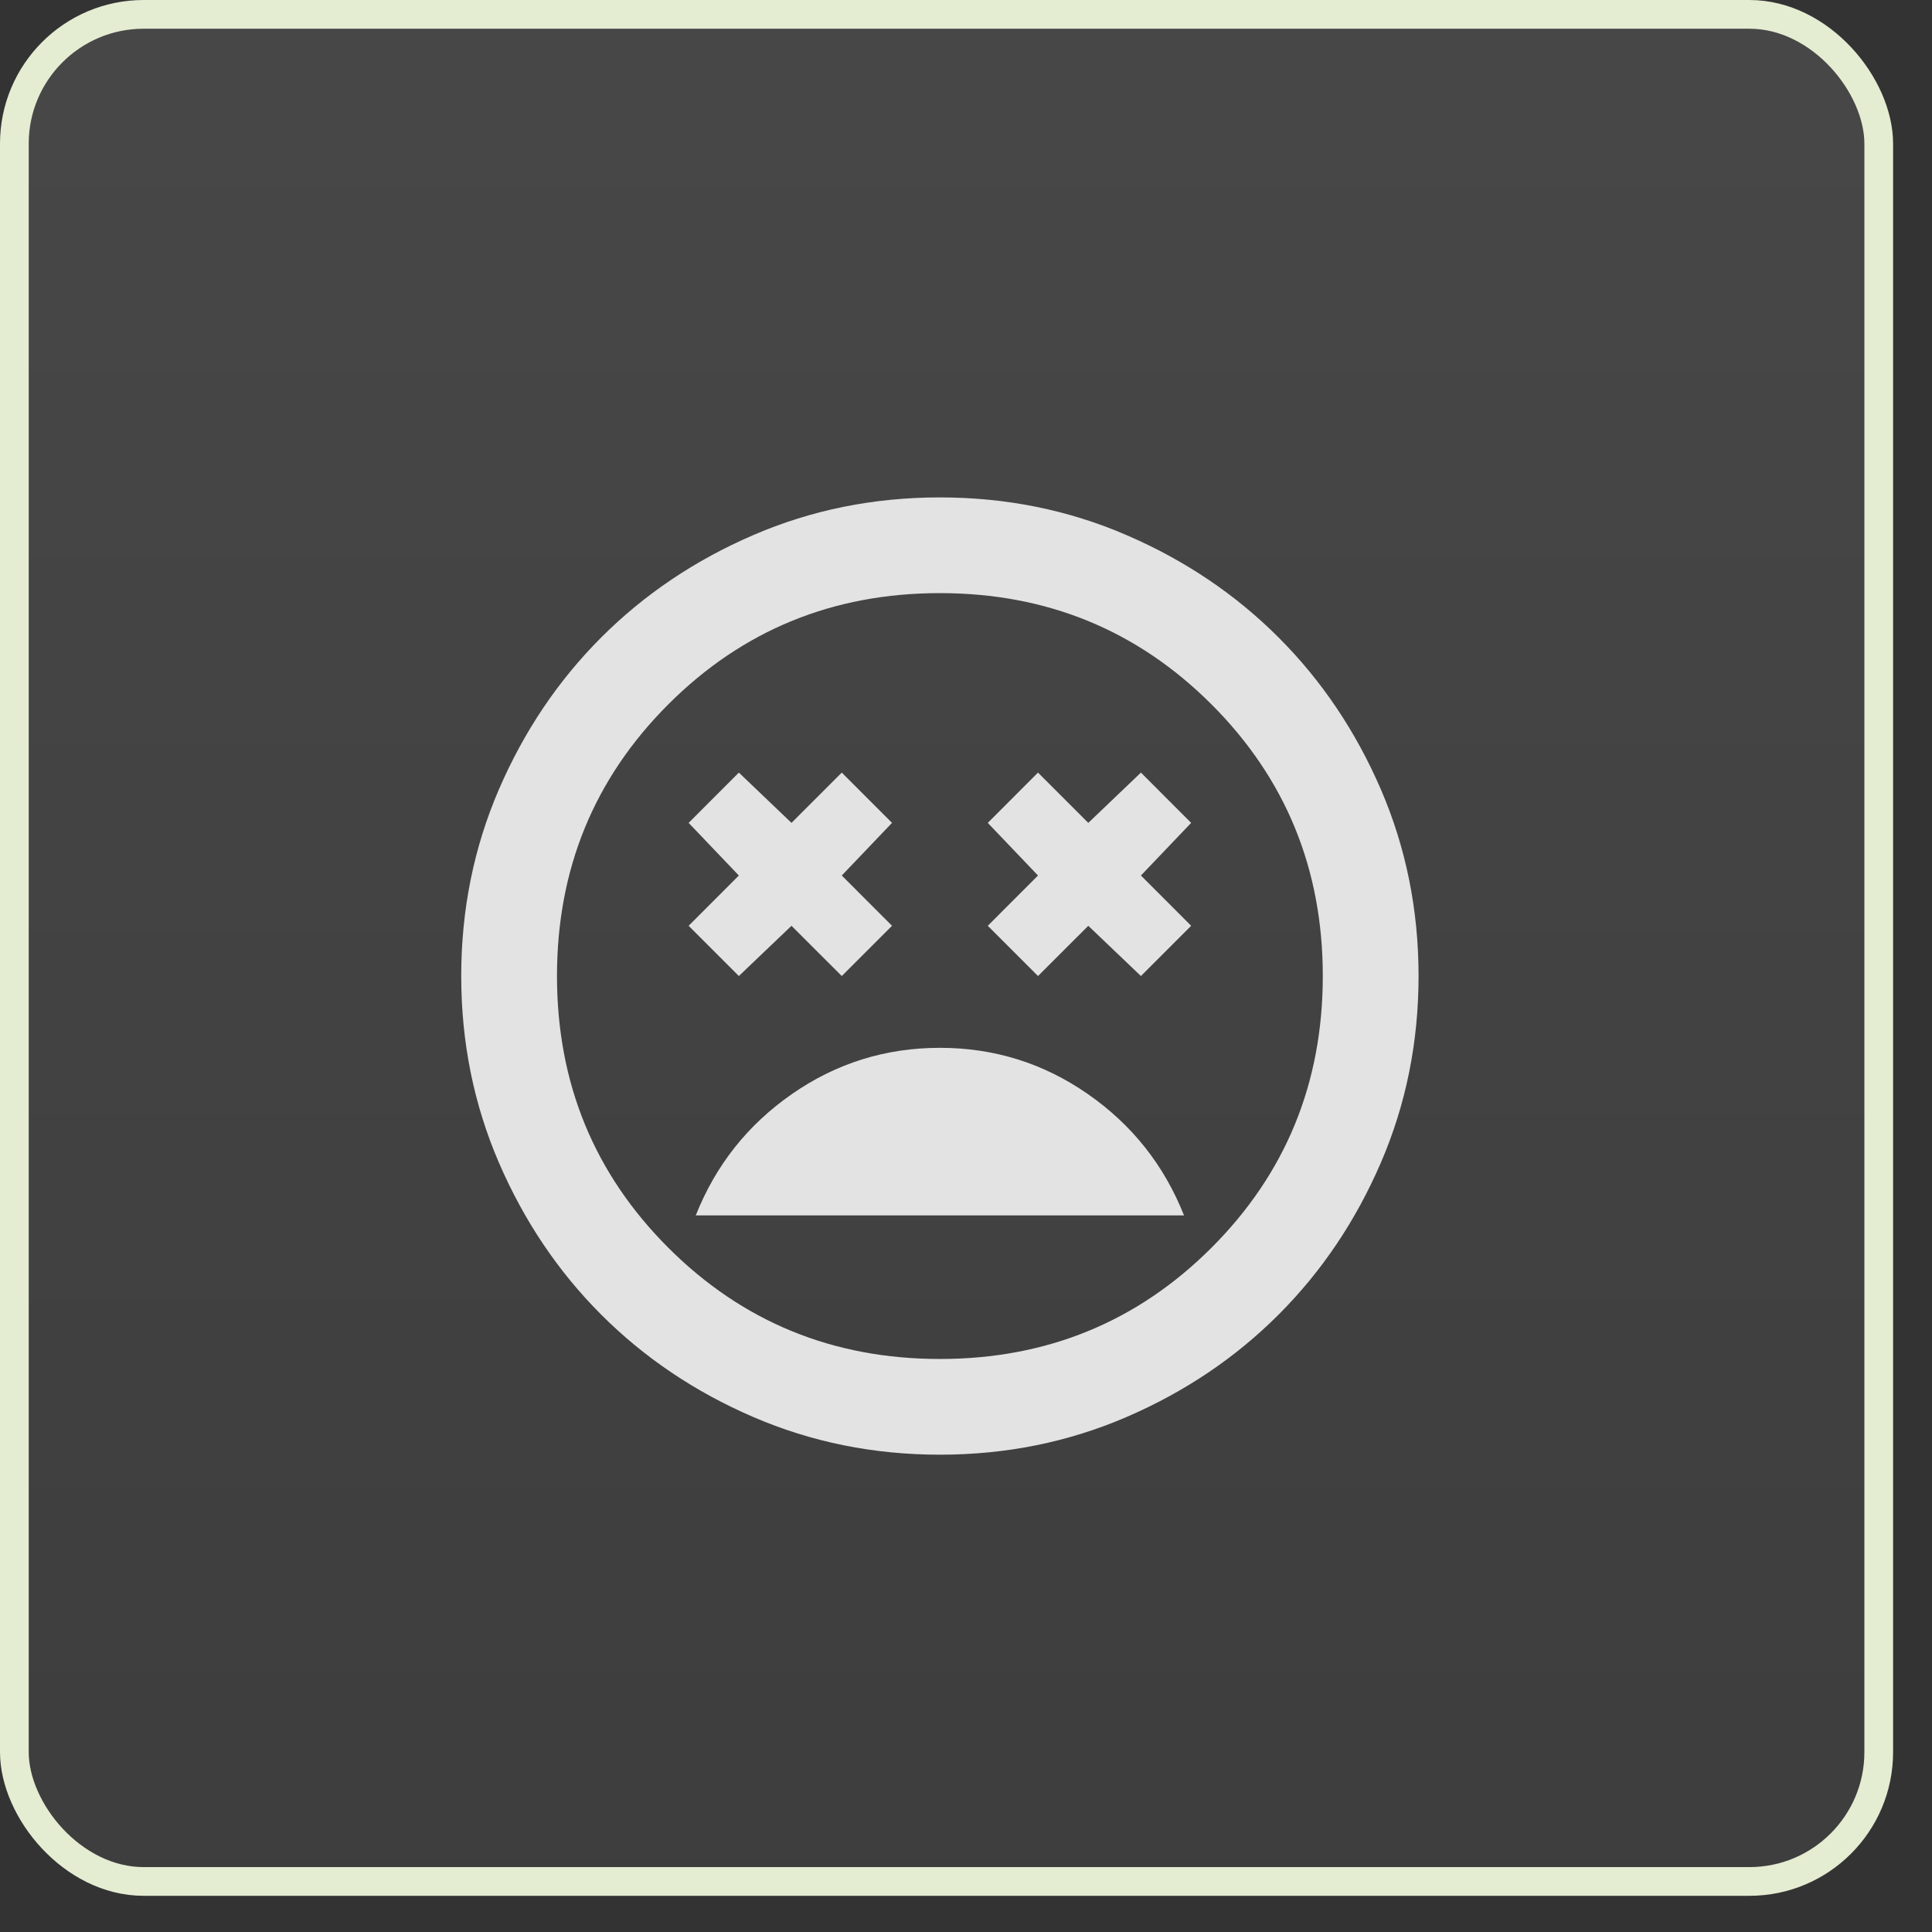
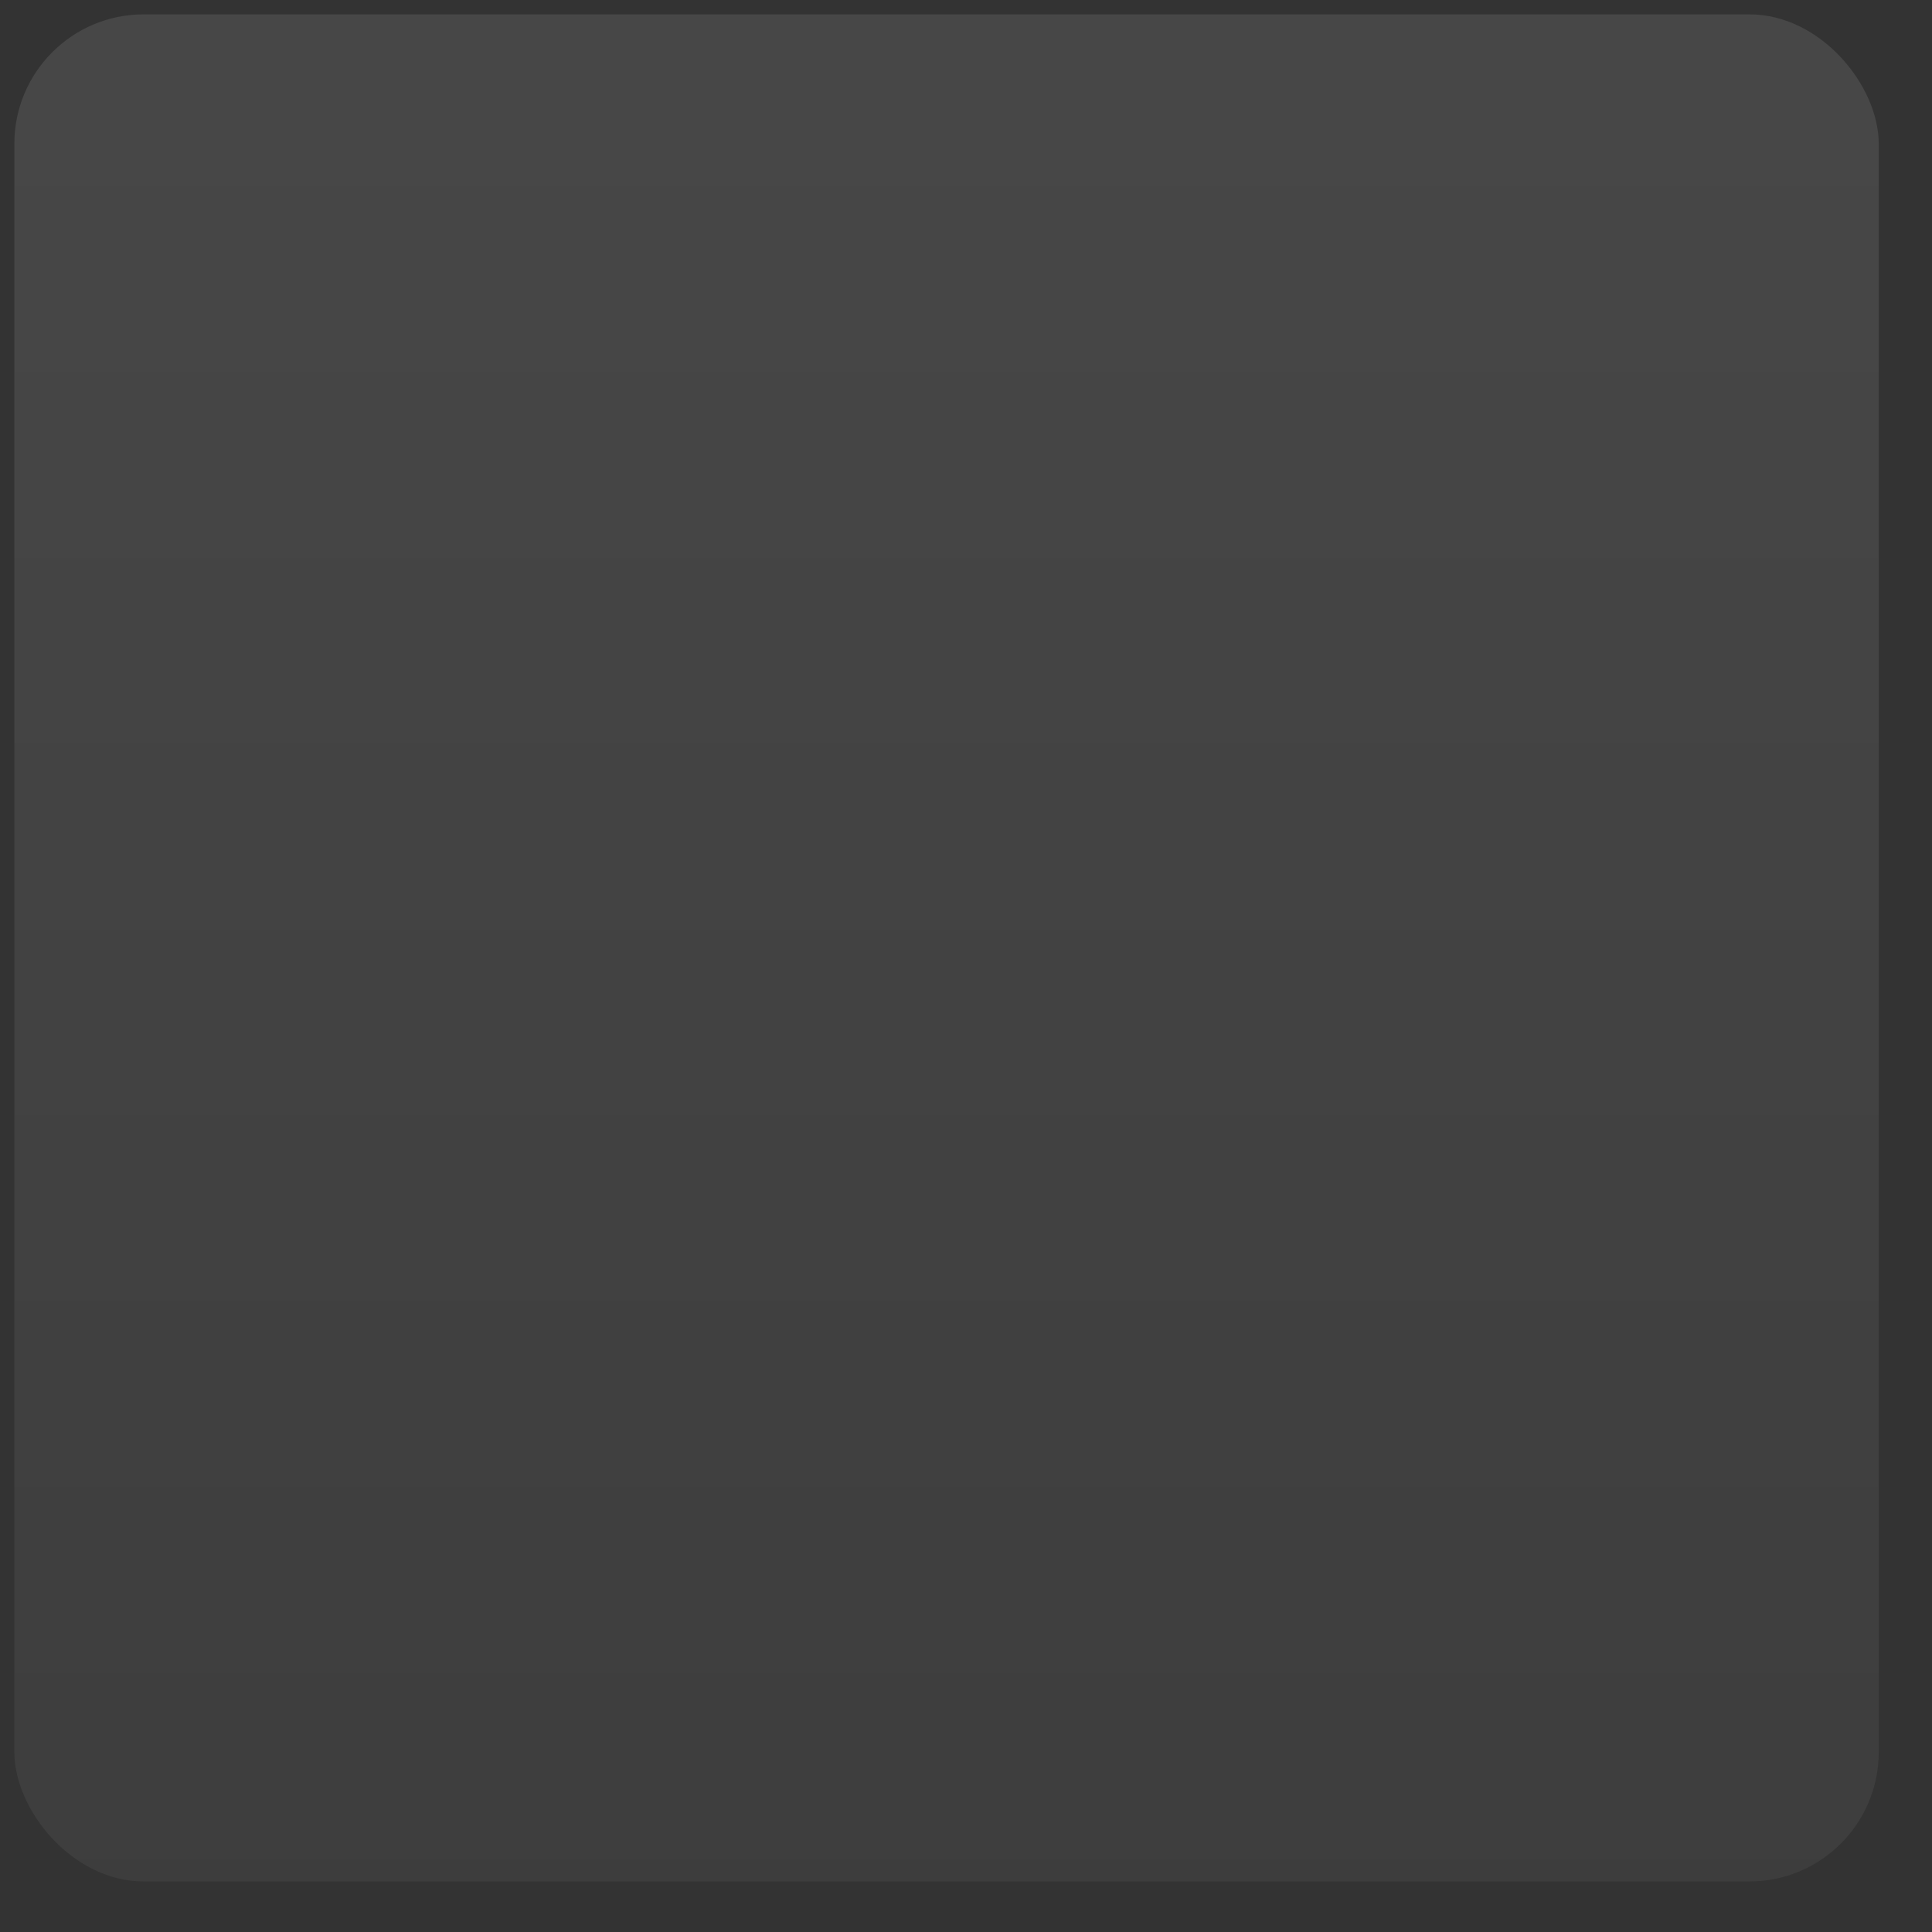
<svg xmlns="http://www.w3.org/2000/svg" fill="none" height="100%" overflow="visible" preserveAspectRatio="none" style="display: block;" viewBox="0 0 37 37" width="100%">
  <rect x="0" y="0" width="37" height="37" fill="#333333" stroke="none" />
  <g id="Group 4">
    <g id="finance_mode_24dp_E3E3E3_FILL0_wght400_GRAD0_opsz24 1">
      <rect fill="url(#paint0_linear_0_1673)" height="35.757" rx="2.477" width="35.705" x="0.275" y="0.275" />
-       <rect height="35.757" rx="2.477" stroke="#E4ECD2" stroke-width="0.55" width="35.705" x="0.275" y="0.275" />
    </g>
    <g id="sentiment_very_dissatisfied_24dp_E3E3E3_FILL0_wght400_GRAD0_opsz24 1">
-       <path d="M18 20.067C16.961 20.067 16.018 20.361 15.17 20.95C14.322 21.538 13.707 22.313 13.325 23.276H22.675C22.293 22.313 21.678 21.538 20.83 20.95C19.982 20.361 19.039 20.067 18 20.067ZM14.15 18.692L15.158 17.73L16.121 18.692L17.083 17.73L16.121 16.767L17.083 15.759L16.121 14.796L15.158 15.759L14.15 14.796L13.188 15.759L14.15 16.767L13.188 17.73L14.15 18.692ZM19.879 18.692L20.842 17.73L21.85 18.692L22.812 17.73L21.85 16.767L22.812 15.759L21.85 14.796L20.842 15.759L19.879 14.796L18.917 15.759L19.879 16.767L18.917 17.73L19.879 18.692ZM18 27.859C16.732 27.859 15.54 27.618 14.425 27.137C13.31 26.656 12.34 26.003 11.515 25.178C10.69 24.353 10.037 23.383 9.555 22.267C9.074 21.152 8.833 19.96 8.833 18.692C8.833 17.424 9.074 16.233 9.555 15.117C10.037 14.002 10.69 13.032 11.515 12.207C12.34 11.382 13.31 10.729 14.425 10.248C15.54 9.766 16.732 9.526 18 9.526C19.268 9.526 20.46 9.766 21.575 10.248C22.69 10.729 23.66 11.382 24.485 12.207C25.31 13.032 25.963 14.002 26.445 15.117C26.926 16.233 27.167 17.424 27.167 18.692C27.167 19.96 26.926 21.152 26.445 22.267C25.963 23.383 25.31 24.353 24.485 25.178C23.66 26.003 22.69 26.656 21.575 27.137C20.46 27.618 19.268 27.859 18 27.859ZM18 26.026C20.047 26.026 21.781 25.315 23.202 23.895C24.623 22.474 25.333 20.74 25.333 18.692C25.333 16.645 24.623 14.911 23.202 13.49C21.781 12.069 20.047 11.359 18 11.359C15.953 11.359 14.219 12.069 12.798 13.49C11.377 14.911 10.667 16.645 10.667 18.692C10.667 20.74 11.377 22.474 12.798 23.895C14.219 25.315 15.953 26.026 18 26.026Z" fill="#E3E3E3" id="Vector" />
-     </g>
+       </g>
  </g>
  <defs>
    <linearGradient gradientUnits="userSpaceOnUse" id="paint0_linear_0_1673" x1="18.128" x2="18.128" y1="0" y2="36.308">
      <stop stop-color="white" stop-opacity="0.1" />
      <stop offset="1" stop-color="#999999" stop-opacity="0.1" />
    </linearGradient>
  </defs>
</svg>